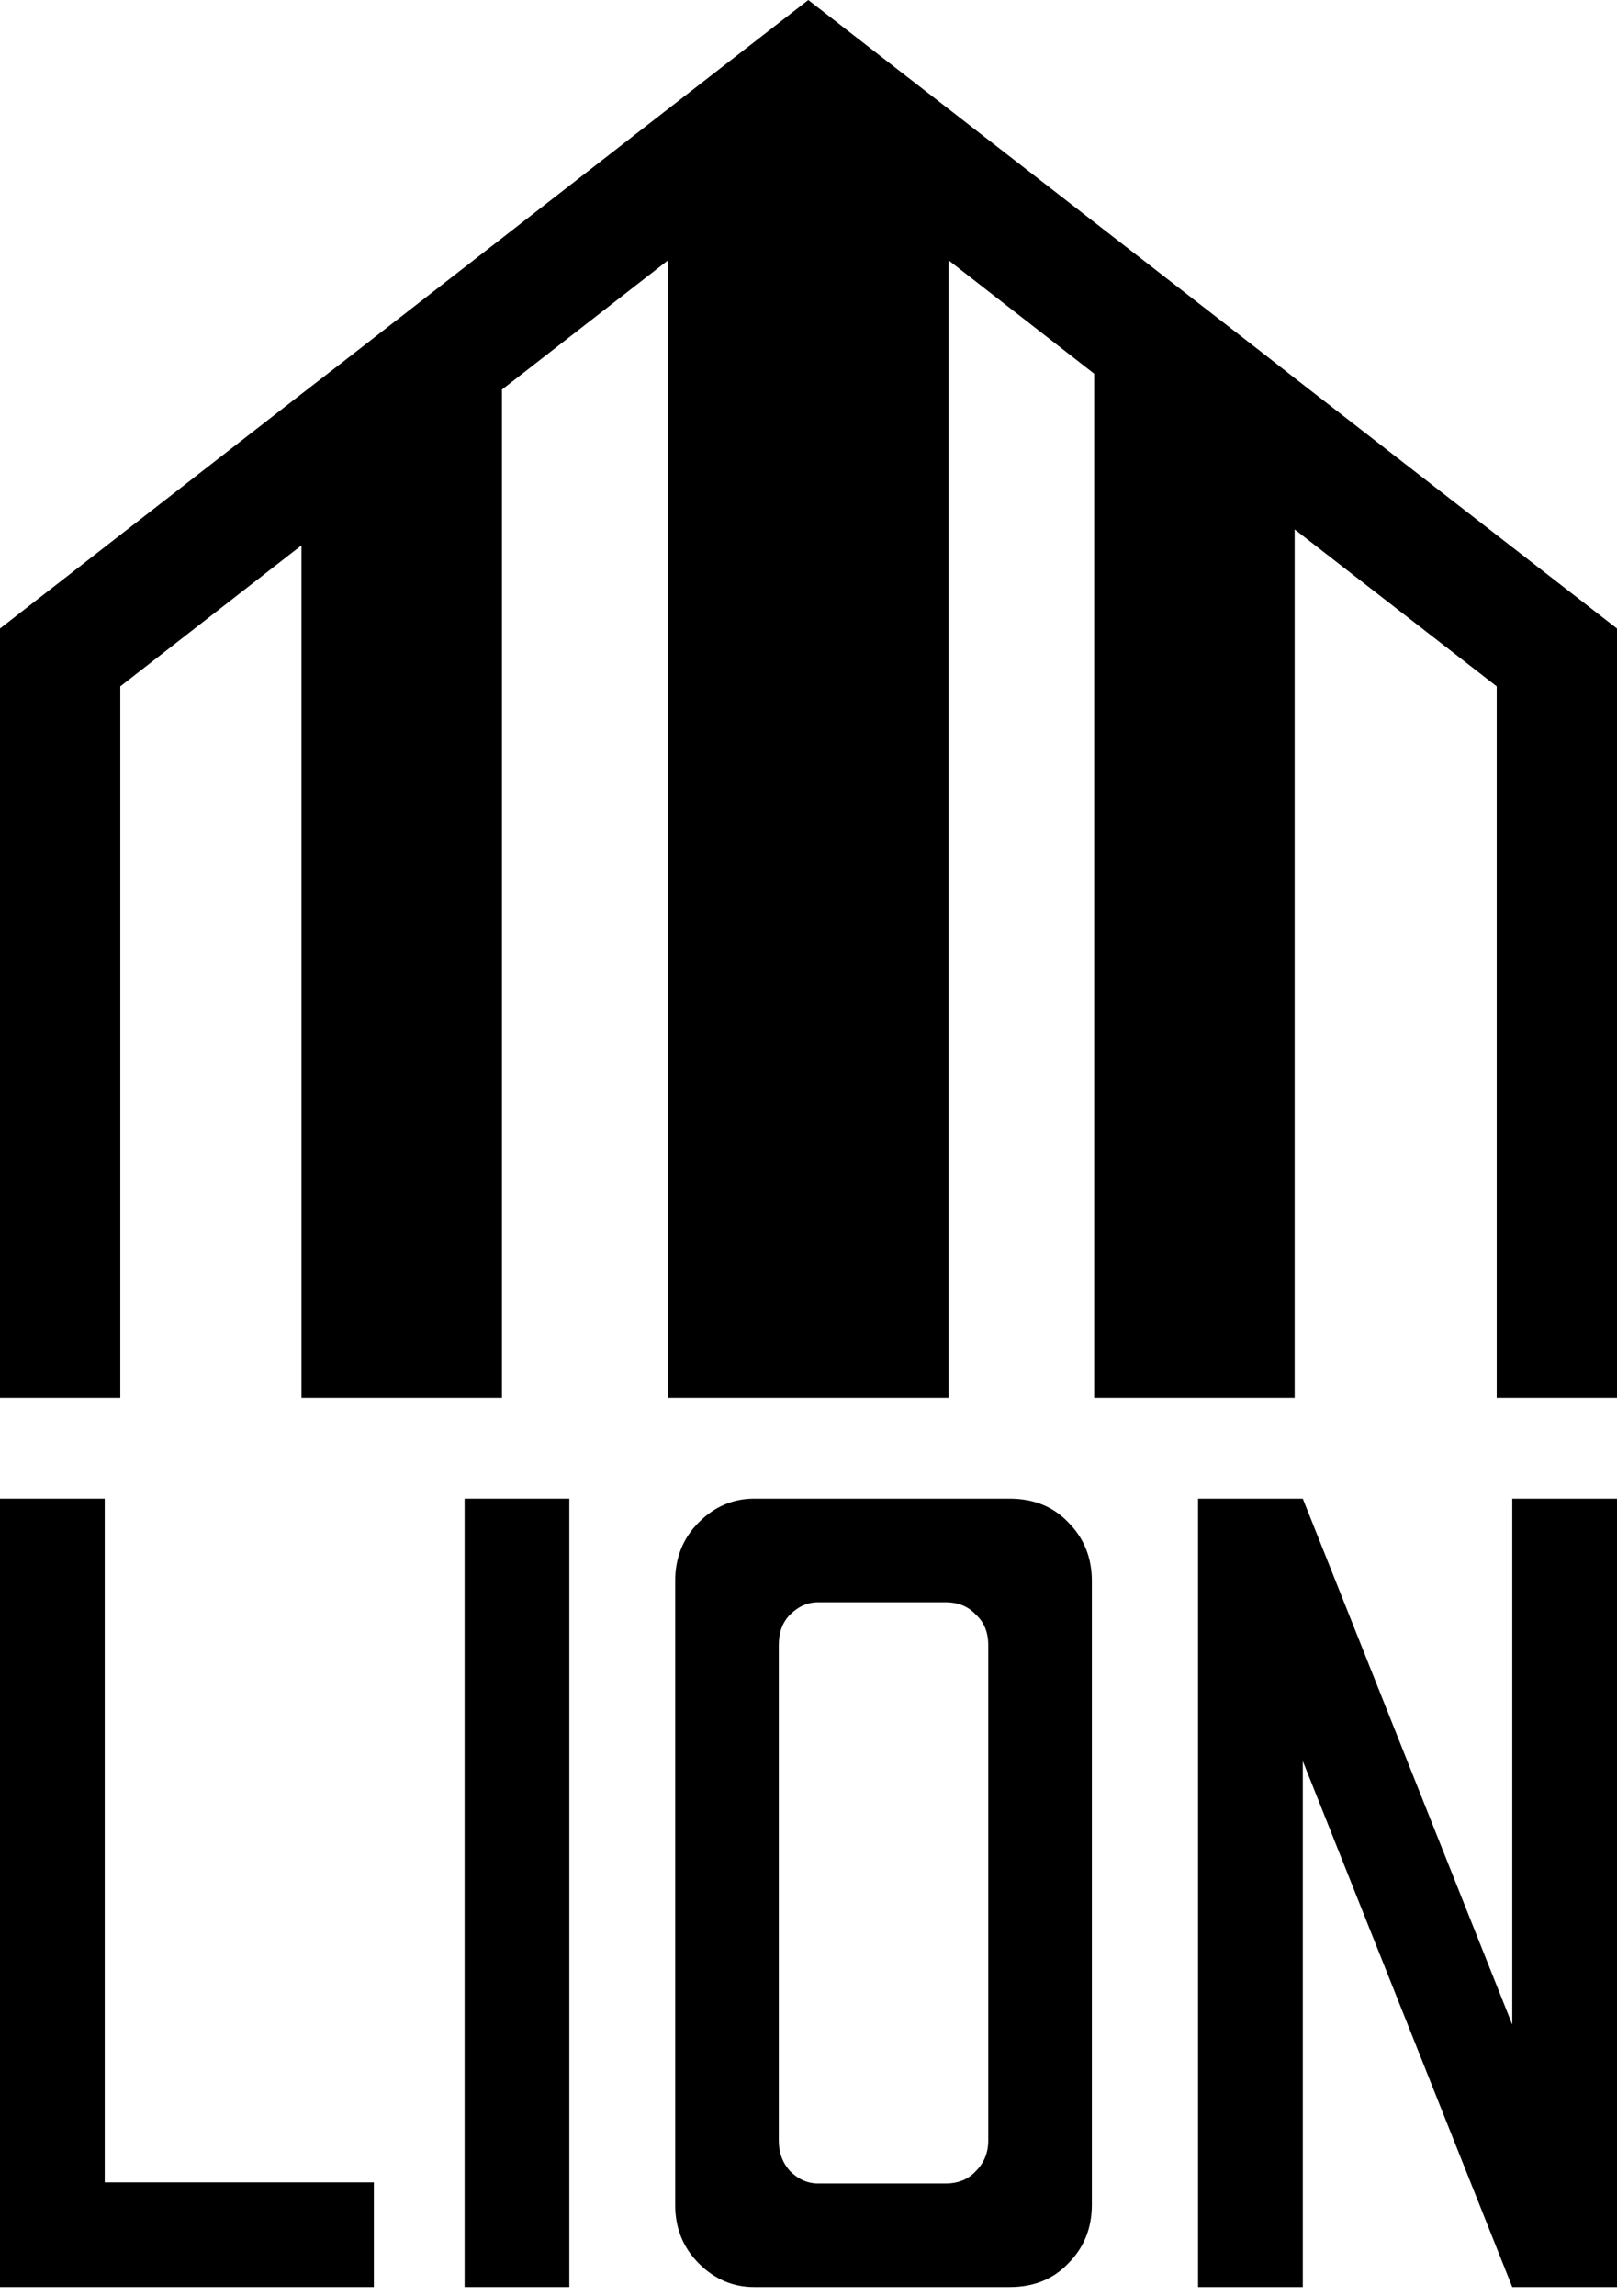
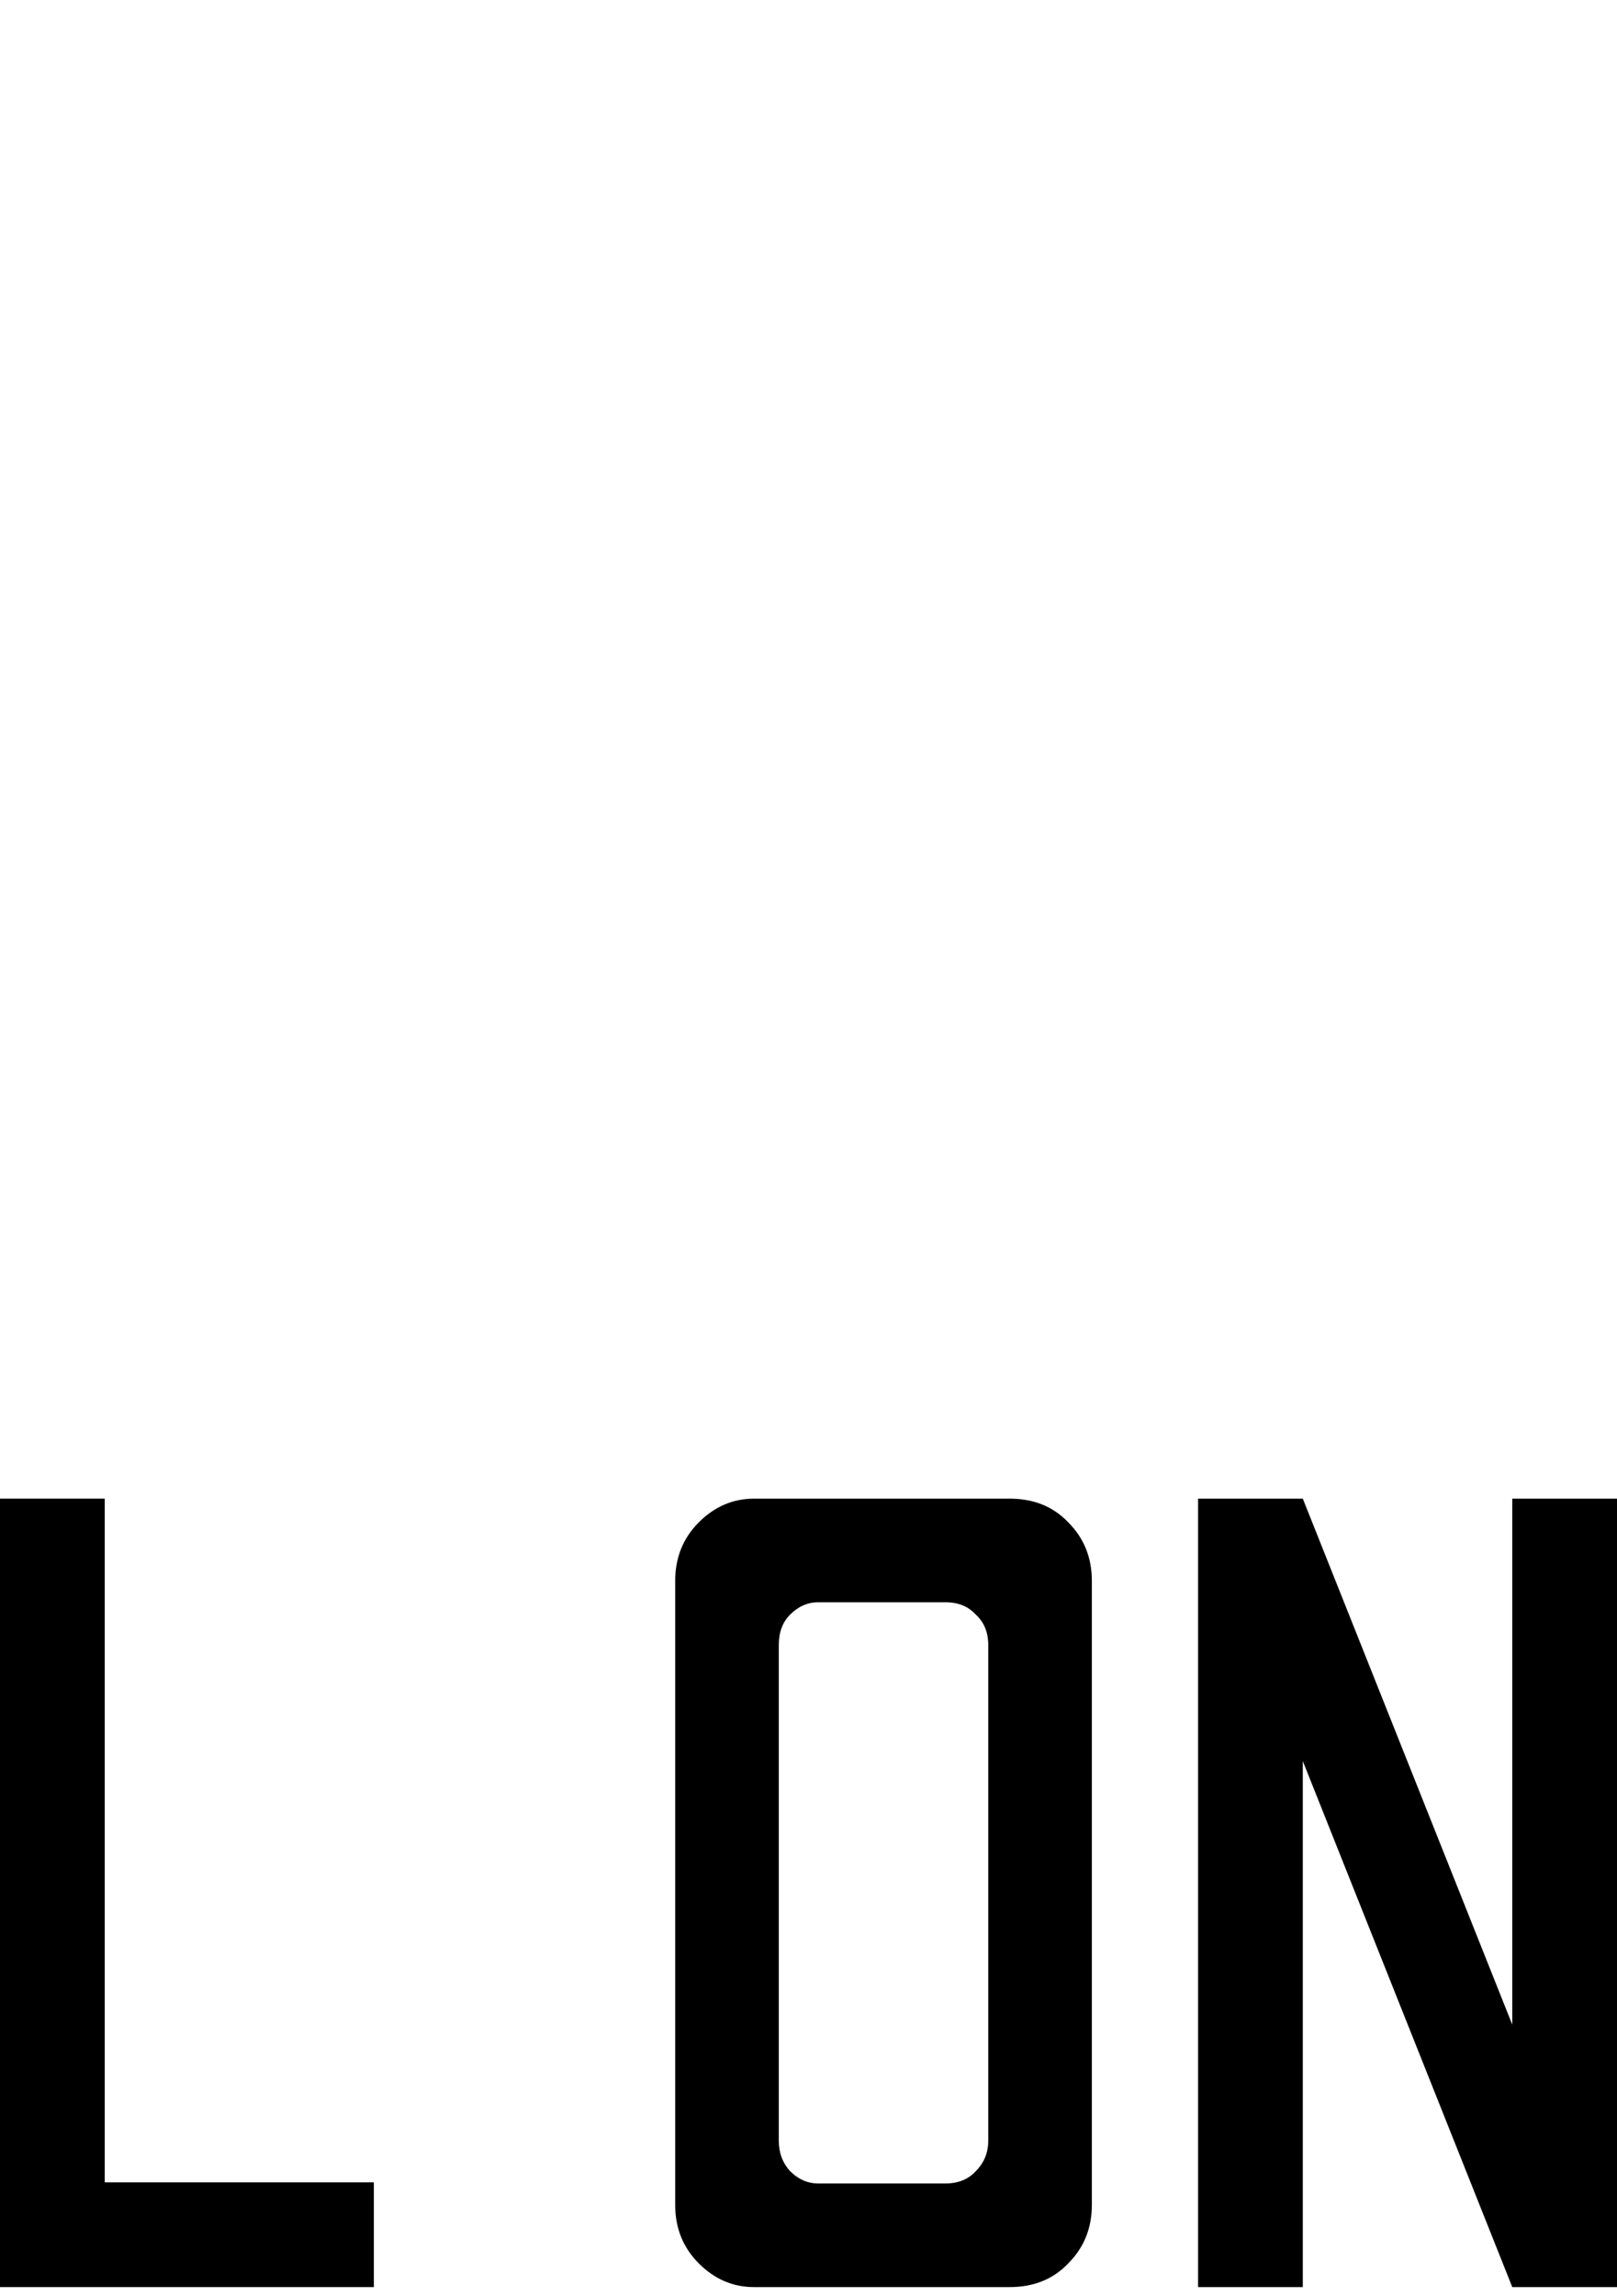
<svg xmlns="http://www.w3.org/2000/svg" width="81" height="115" viewBox="0 0 81 115" fill="none">
-   <path d="M6.026 70V34.375L15.103 27.31V70H25.145V19.509L33.462 13.039V70H47.52V13.039L54.81 18.715V70H64.853V26.515L74.974 34.375V70H81V31.477L64.853 18.934L63.587 17.941L47.52 5.458L45.37 3.791L40.49 0L35.609 3.791L33.462 5.458L17.413 17.941L15.103 19.728L0 31.477V70H6.026Z" fill="black" />
  <path d="M60.015 114.542V75.055H65.261L75.754 101.398V75.055H81V114.542H75.754L65.261 88.198V114.542H60.015Z" fill="black" />
  <path d="M37.771 114.542C36.718 114.542 35.796 114.147 35.007 113.357C34.217 112.568 33.822 111.59 33.822 110.424V79.173C33.822 78.007 34.217 77.029 35.007 76.239C35.796 75.45 36.718 75.055 37.771 75.055H50.576C51.779 75.055 52.757 75.45 53.509 76.239C54.299 77.029 54.694 78.007 54.694 79.173V110.424C54.694 111.59 54.299 112.568 53.509 113.357C52.757 114.147 51.779 114.542 50.576 114.542H37.771ZM40.986 109.352H47.36C48 109.352 48.507 109.145 48.883 108.732C49.297 108.318 49.504 107.81 49.504 107.209V82.388C49.504 81.749 49.297 81.241 48.883 80.865C48.507 80.451 48 80.244 47.36 80.244H40.986C40.459 80.244 39.989 80.451 39.576 80.865C39.2 81.241 39.012 81.749 39.012 82.388V107.209C39.012 107.81 39.2 108.318 39.576 108.732C39.989 109.145 40.459 109.352 40.986 109.352Z" fill="black" />
-   <path d="M23.274 114.542V75.055H28.52V114.542H23.274Z" fill="black" />
  <path d="M0 114.542V75.055H5.246V109.296H18.728V114.542H0Z" fill="black" />
</svg>